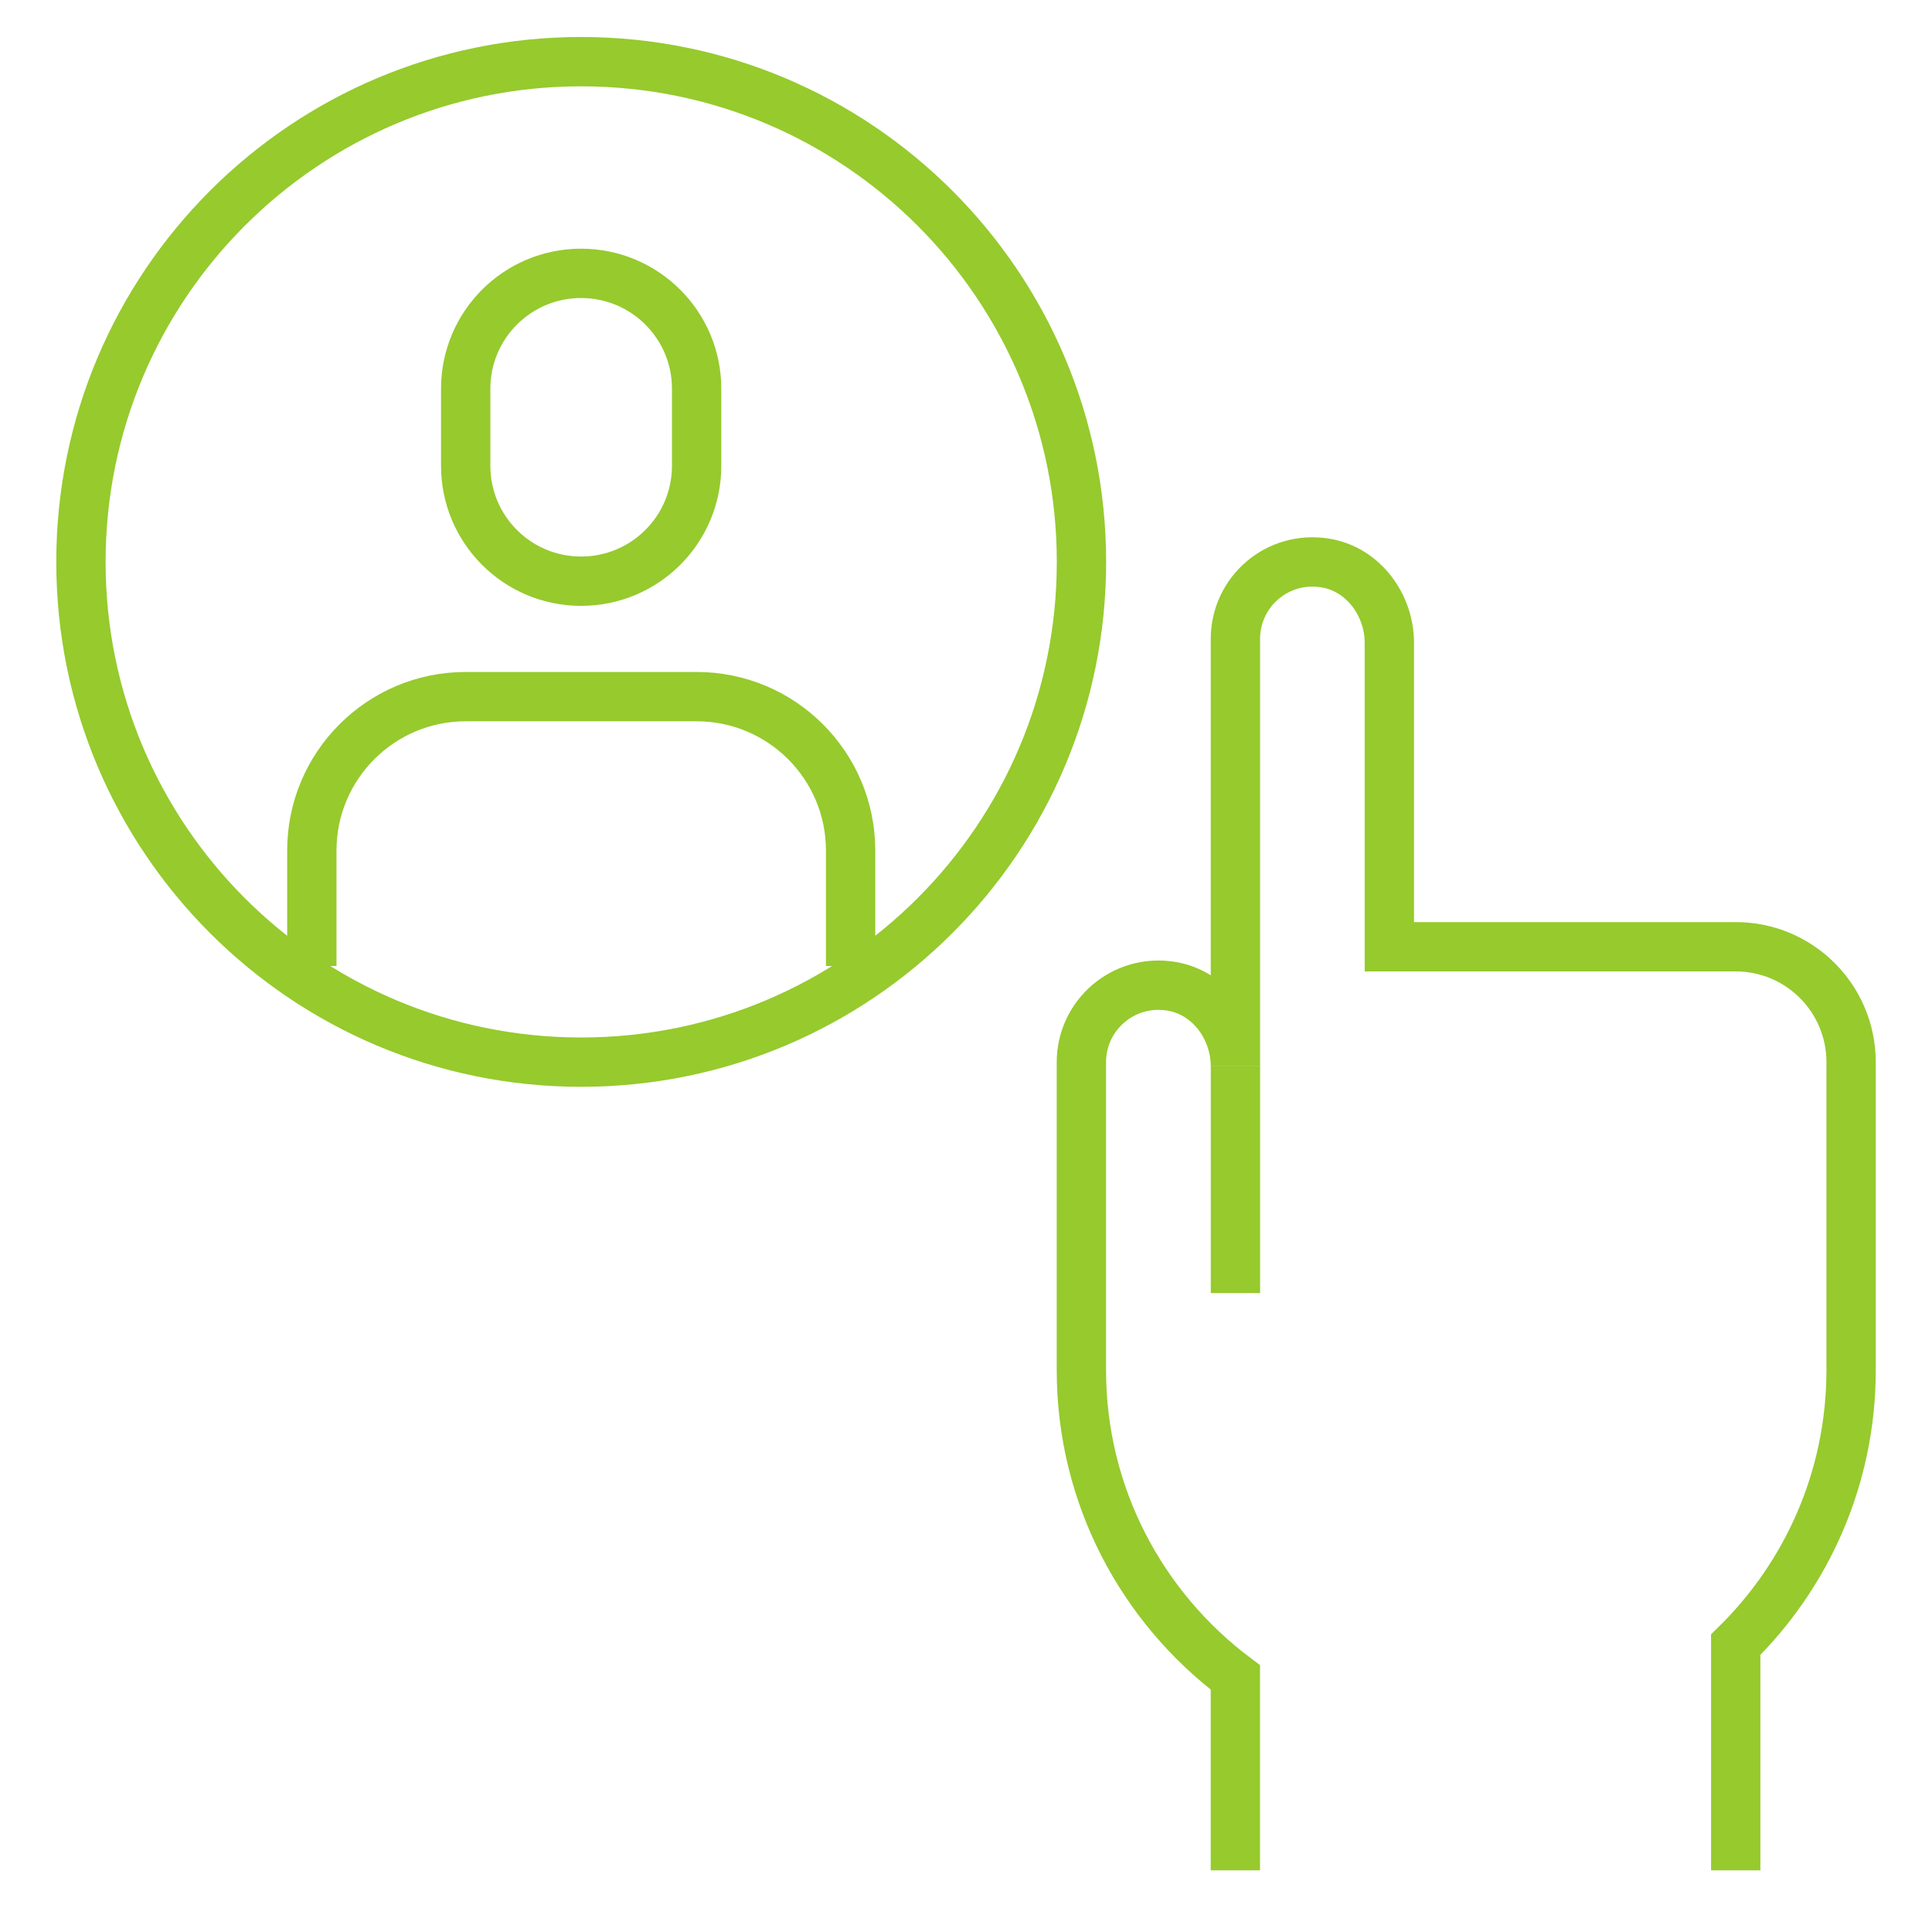
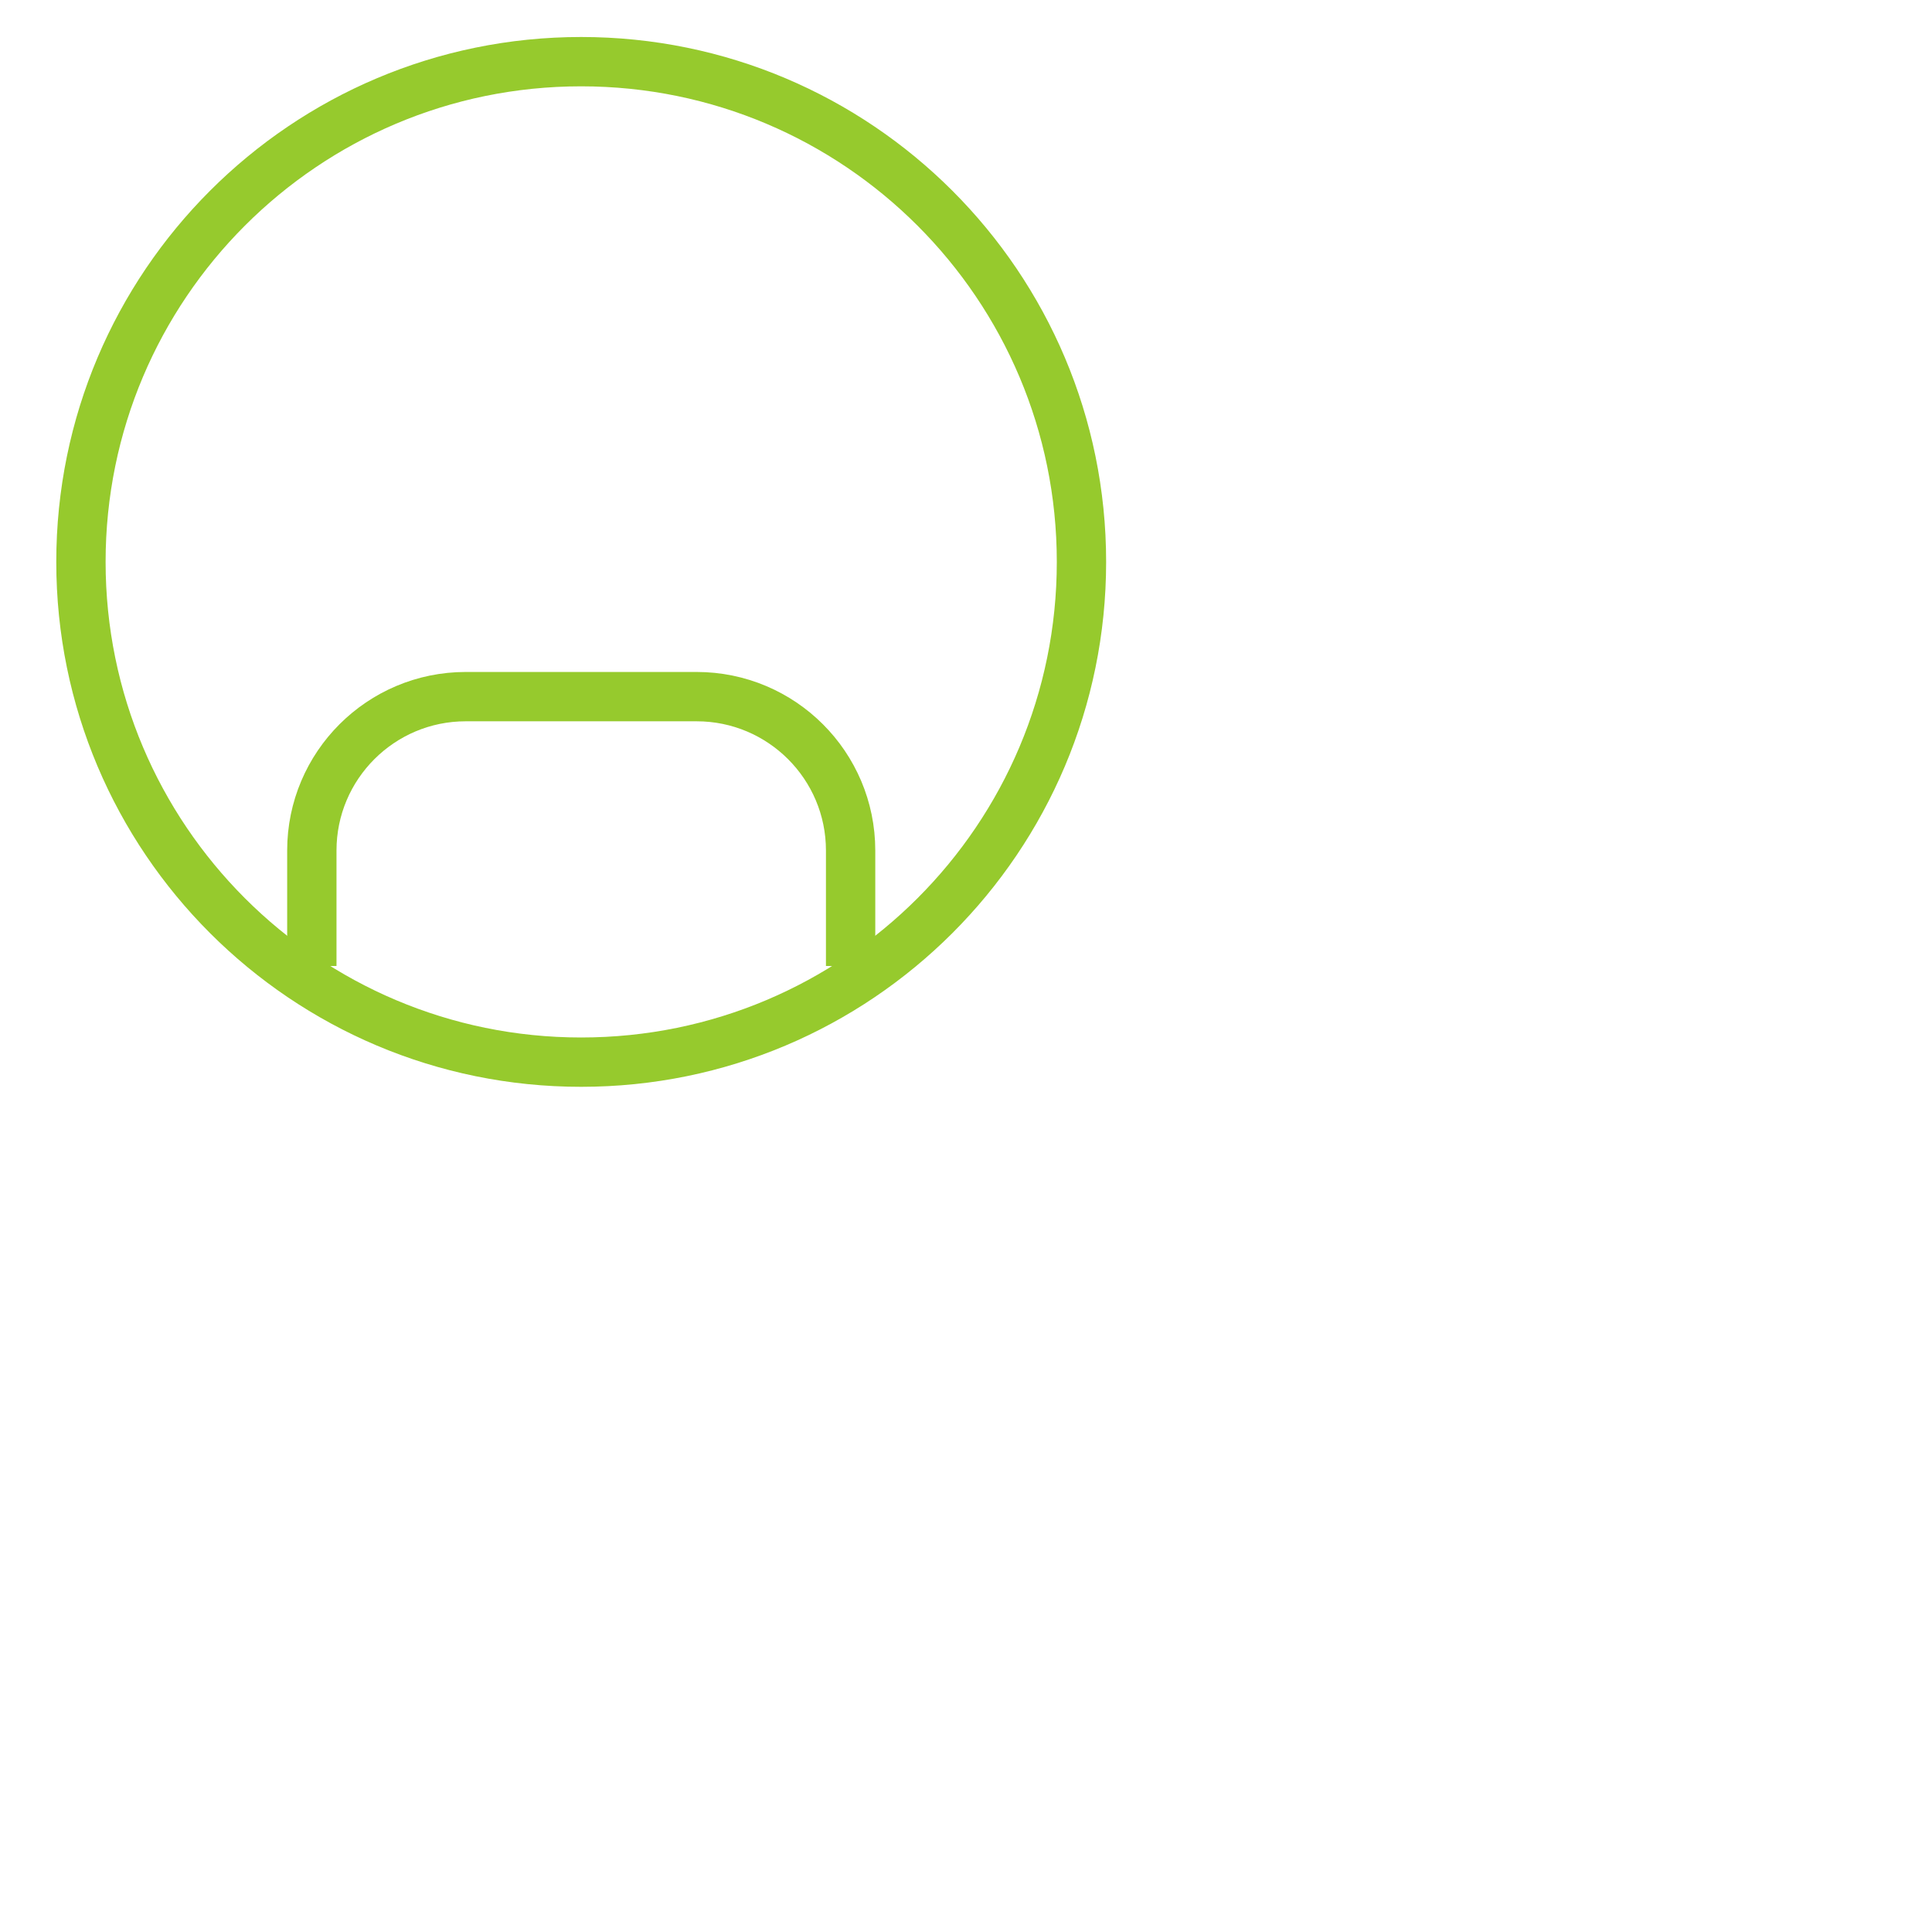
<svg xmlns="http://www.w3.org/2000/svg" version="1.1" id="Calque_1" x="0px" y="0px" width="47px" height="47px" viewBox="0 0 47 47" enable-background="new 0 0 47 47" xml:space="preserve">
  <g>
-     <path fill="none" stroke="#96CA2D" stroke-width="1.2" stroke-miterlimit="10" d="M42.225,45.5v-5.49   c1.73-1.696,2.807-4.061,2.807-6.679v-5.618v-1.874c0-1.55-1.256-2.807-2.807-2.807h-8.426v-7.39c0-0.932-0.639-1.796-1.557-1.946   c-1.176-0.191-2.188,0.71-2.188,1.847v10.398c0-0.933-0.637-1.798-1.561-1.949c-1.172-0.189-2.186,0.711-2.186,1.847v7.492   c0,3.06,1.475,5.768,3.746,7.477V45.5" />
    <path fill="none" stroke="#96CA2D" stroke-width="1.2" stroke-miterlimit="10" d="M20.693,23.5v-2.809   c0-2.067-1.678-3.744-3.746-3.744H11.33c-2.066,0-3.744,1.677-3.744,3.744V23.5" />
-     <path fill="none" stroke="#96CA2D" stroke-width="1.2" stroke-miterlimit="10" d="M16.947,11.331c0,1.552-1.258,2.808-2.811,2.808   c-1.551,0-2.807-1.256-2.807-2.808V9.457c0-1.55,1.256-2.807,2.807-2.807c1.553,0,2.811,1.257,2.811,2.807V11.331z" />
    <path fill="none" stroke="#96CA2D" stroke-width="1.2" stroke-miterlimit="10" d="M1.969,13.67c0,6.722,5.449,12.169,12.168,12.169   c6.725,0,12.172-5.447,12.172-12.169c0-6.72-5.447-12.17-12.172-12.17C7.418,1.5,1.969,6.95,1.969,13.67z" />
-     <line fill="none" stroke="#96CA2D" stroke-width="1.2" stroke-miterlimit="10" x1="30.055" y1="25.941" x2="30.055" y2="31.457" />
  </g>
</svg>